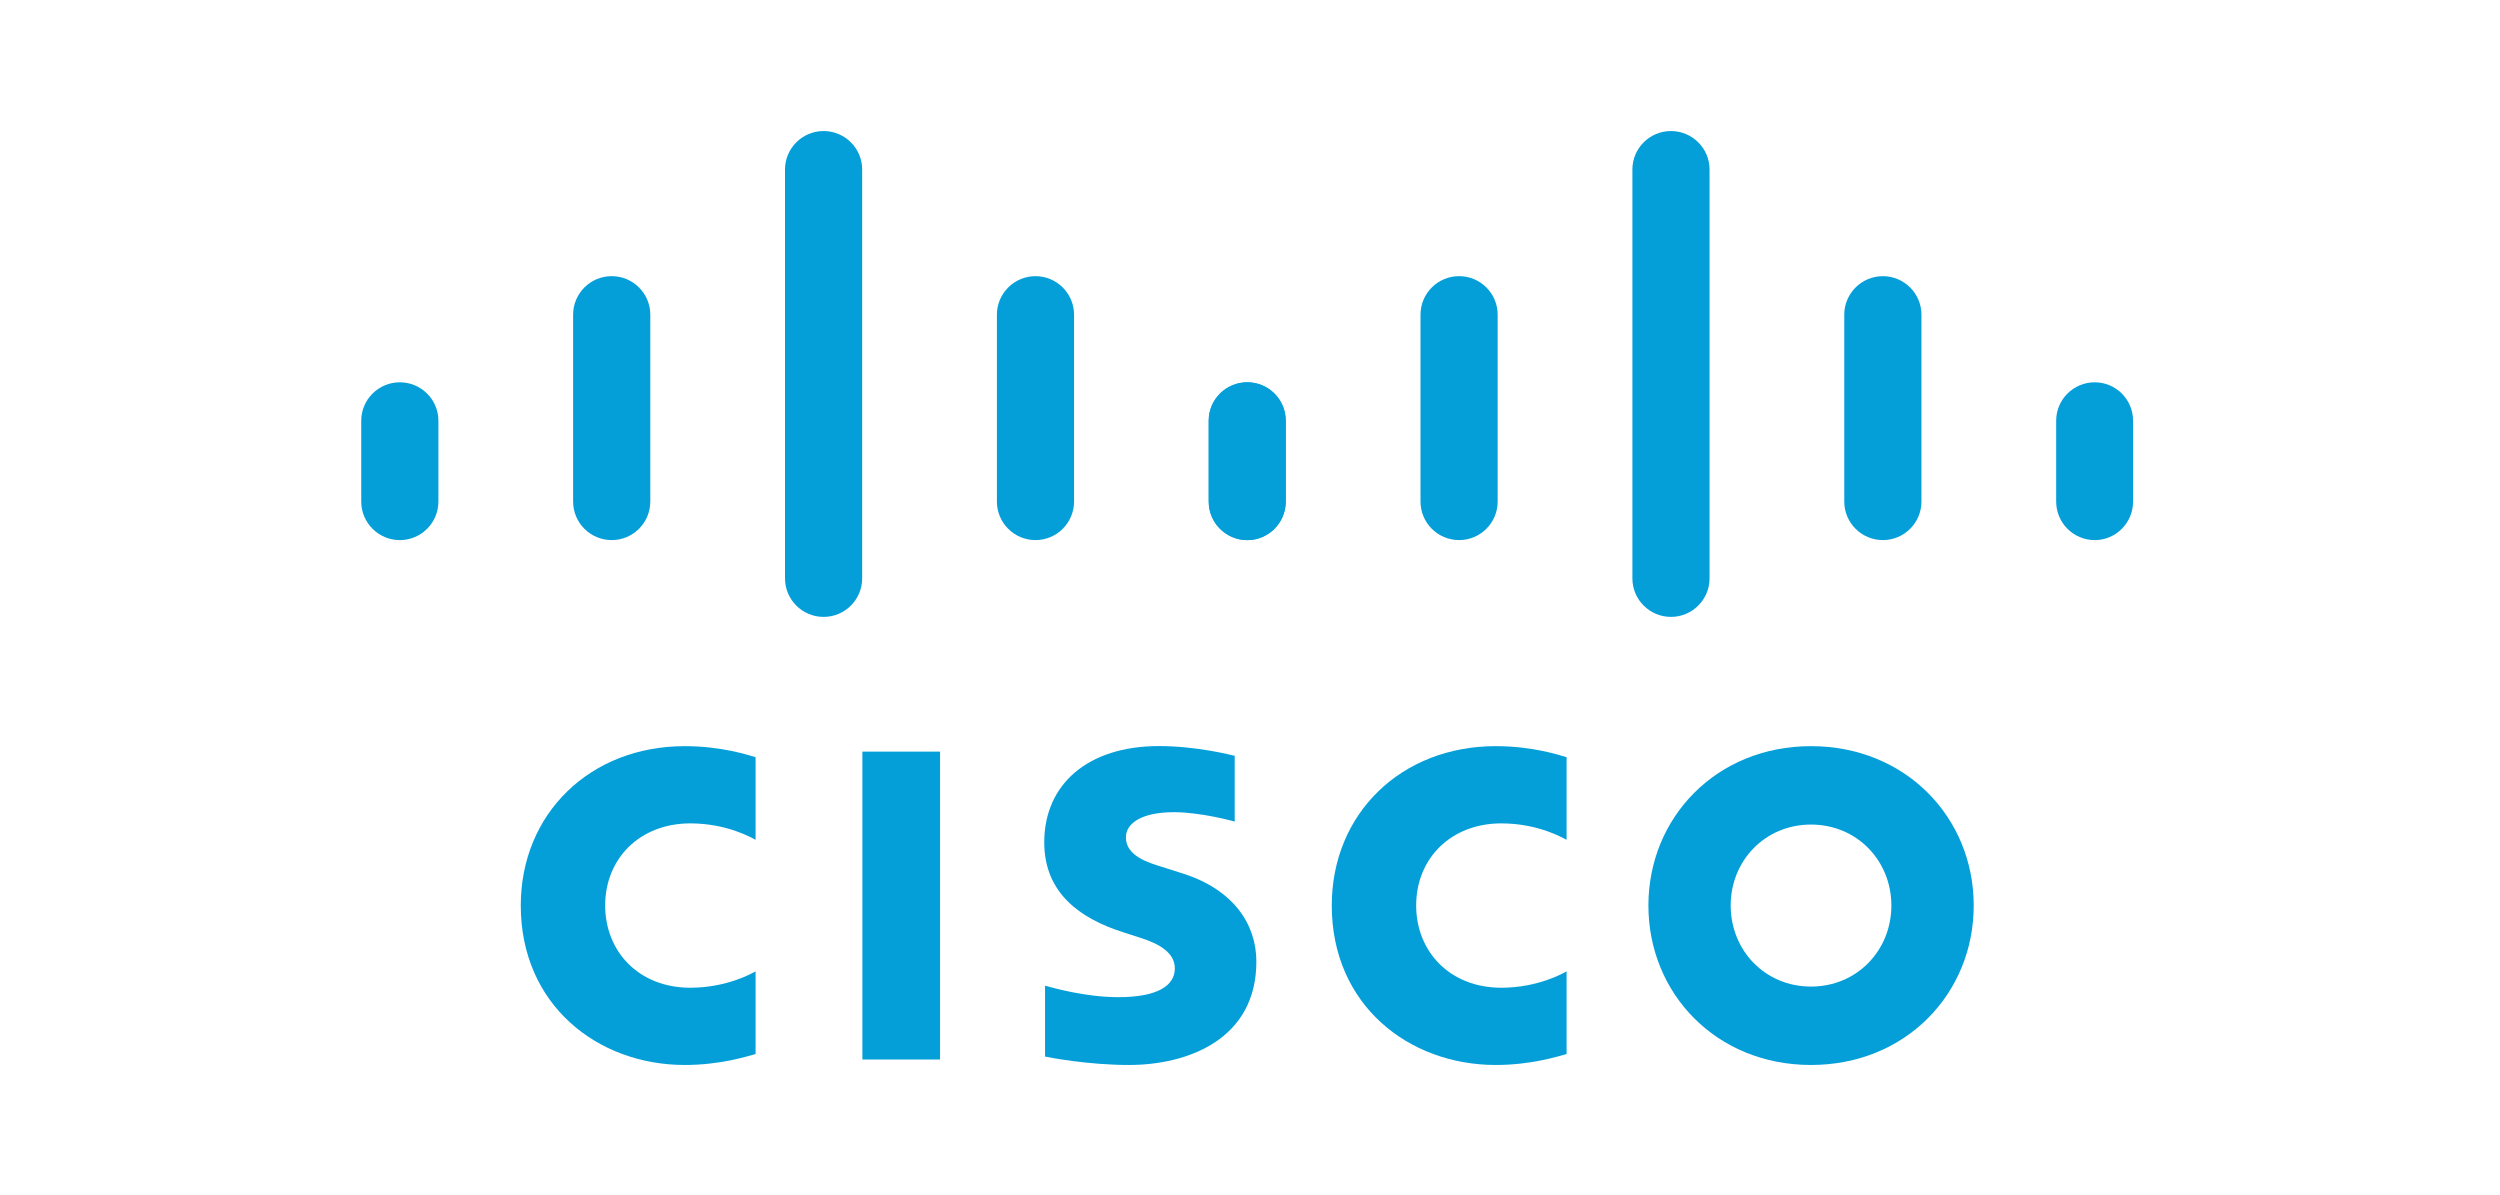
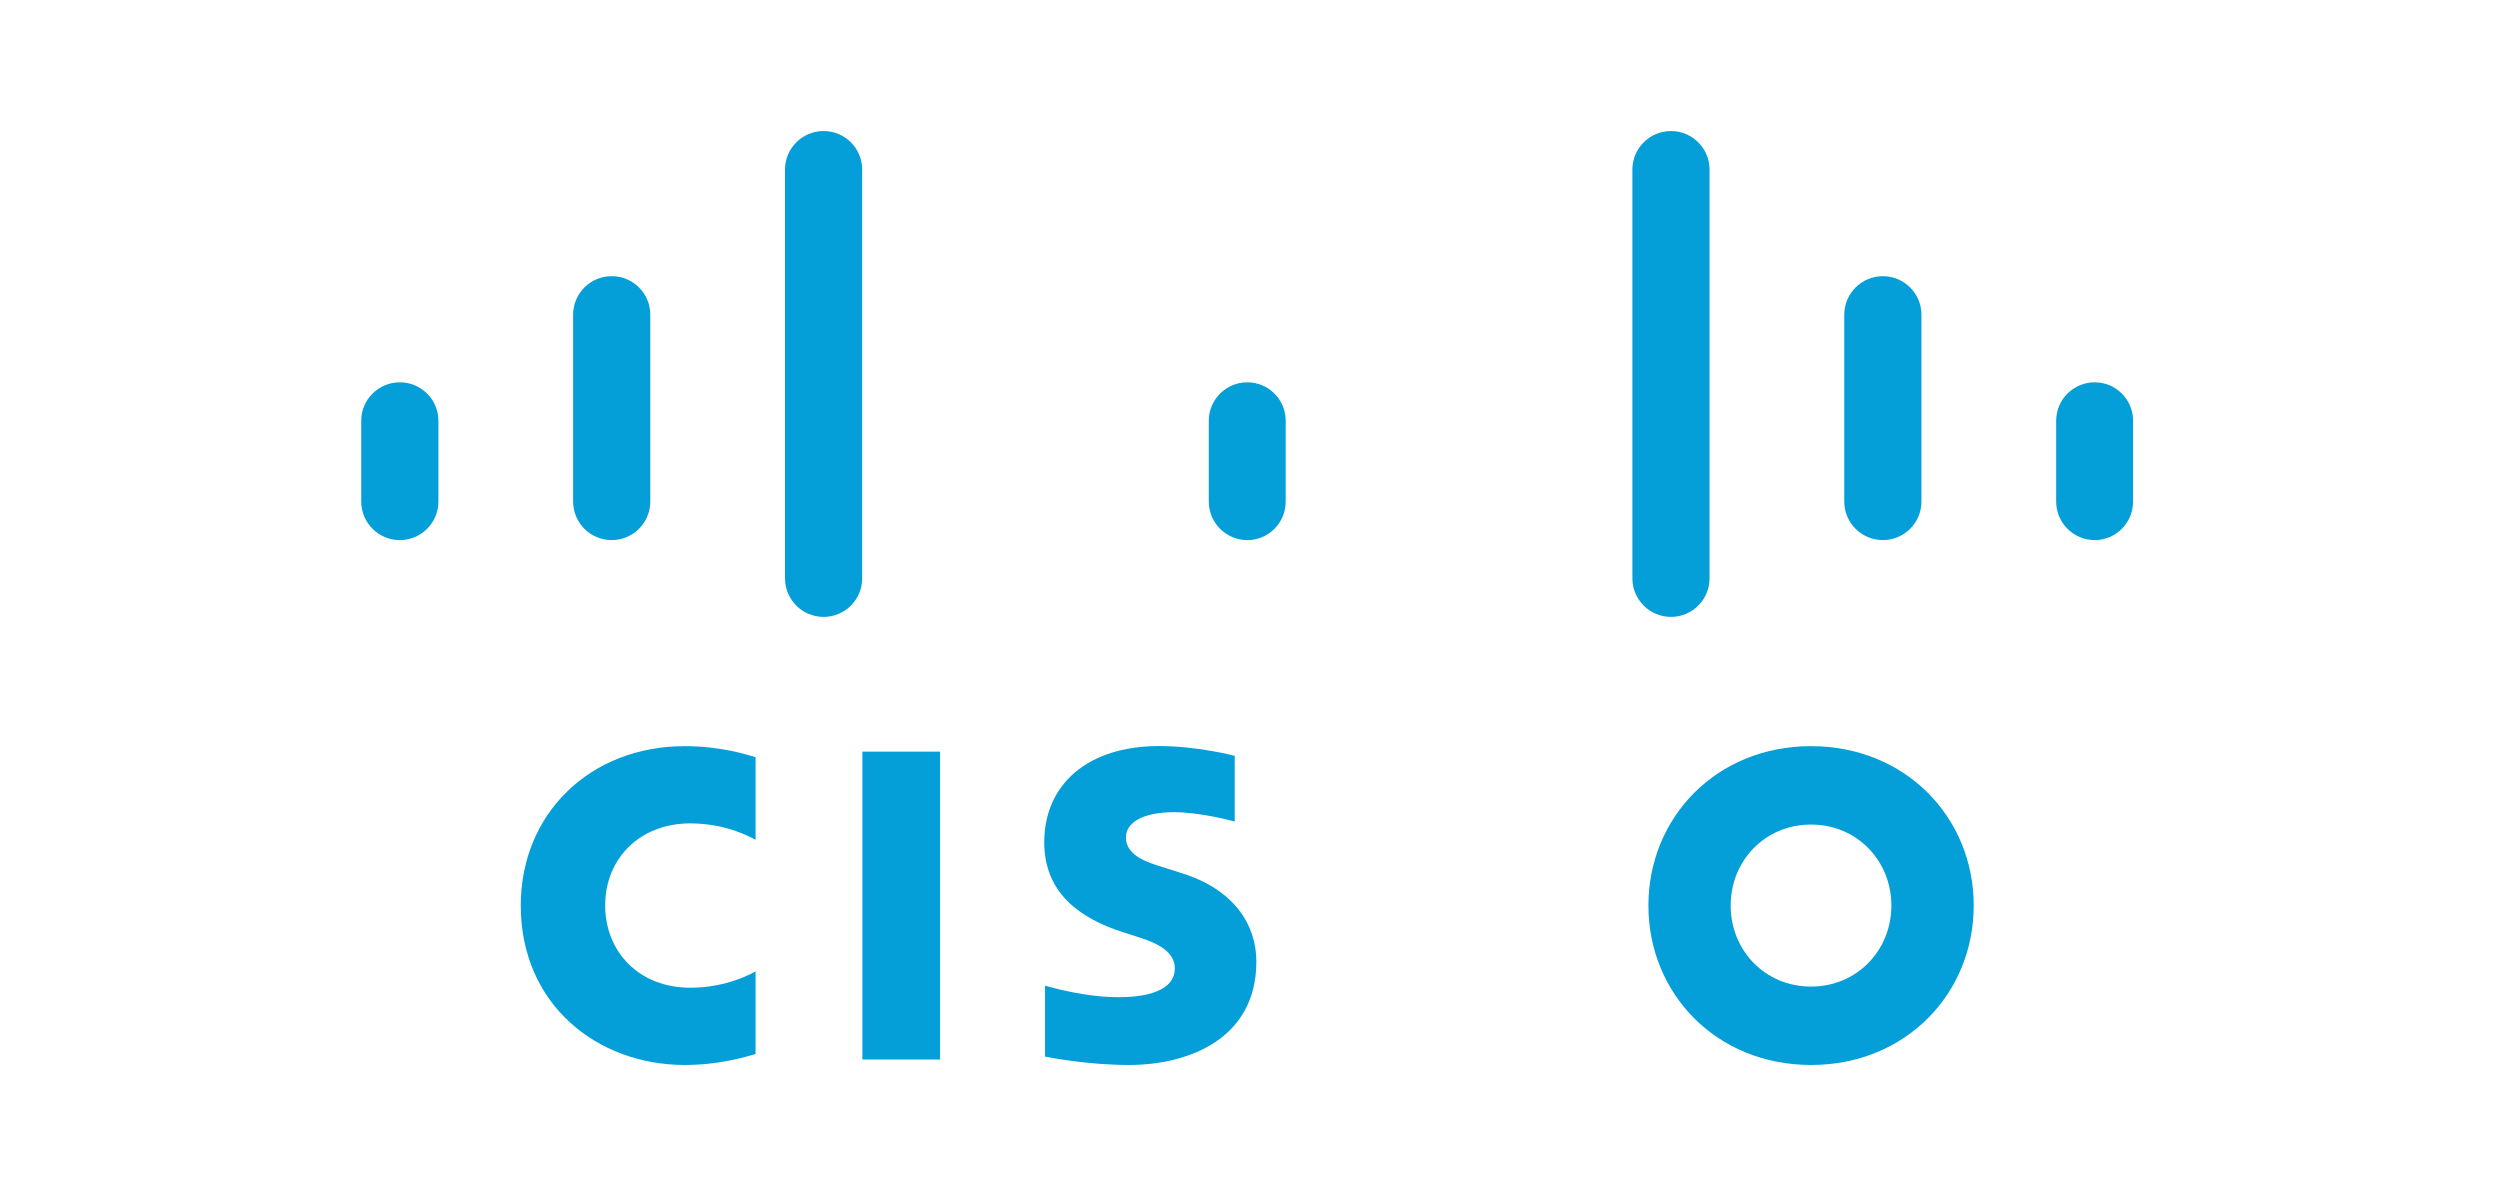
<svg xmlns="http://www.w3.org/2000/svg" width="113" height="54" viewBox="0 0 113 54" fill="none">
  <path d="M42.491 33.973H38.98V47.89H42.491V33.973Z" fill="#049FD9" />
-   <path d="M70.81 37.961C70.668 37.887 69.539 37.217 67.86 37.217C65.585 37.217 64.011 38.798 64.011 40.929C64.011 42.997 65.519 44.645 67.86 44.645C69.51 44.645 70.658 43.99 70.81 43.906V47.642C70.374 47.765 69.176 48.137 67.607 48.137C63.659 48.137 60.196 45.413 60.196 40.929C60.196 36.774 63.333 33.726 67.607 33.726C69.26 33.726 70.479 34.127 70.81 34.225V37.961Z" fill="#049FD9" />
  <path d="M34.152 37.961C34.011 37.887 32.882 37.217 31.202 37.217C28.927 37.217 27.354 38.798 27.354 40.929C27.354 42.997 28.862 44.645 31.202 44.645C32.853 44.645 34.001 43.99 34.152 43.906V47.642C33.716 47.765 32.518 48.137 30.95 48.137C27.002 48.137 23.539 45.413 23.539 40.929C23.539 36.774 26.676 33.726 30.95 33.726C32.603 33.726 33.822 34.127 34.152 34.225V37.961Z" fill="#049FD9" />
  <path d="M81.857 37.27C79.774 37.27 78.227 38.909 78.227 40.929C78.227 42.954 79.774 44.593 81.857 44.593C83.939 44.593 85.49 42.954 85.49 40.929C85.49 38.909 83.939 37.27 81.857 37.27ZM89.212 40.929C89.212 44.911 86.138 48.137 81.857 48.137C77.577 48.137 74.508 44.911 74.508 40.929C74.508 36.955 77.577 33.726 81.857 33.726C86.138 33.726 89.212 36.955 89.212 40.929Z" fill="#049FD9" />
  <path d="M55.809 37.136C55.757 37.119 54.278 36.711 53.064 36.711C51.657 36.711 50.891 37.182 50.891 37.851C50.891 38.699 51.923 38.994 52.501 39.177L53.47 39.485C55.749 40.21 56.788 41.771 56.788 43.466C56.788 46.962 53.713 48.137 51.026 48.137C49.158 48.137 47.408 47.794 47.236 47.757V44.554C47.545 44.632 49.018 45.072 50.552 45.072C52.299 45.072 53.103 44.561 53.103 43.772C53.103 43.067 52.407 42.66 51.536 42.386C51.324 42.315 51.005 42.215 50.787 42.144C48.831 41.525 47.2 40.376 47.2 38.072C47.2 35.469 49.149 33.722 52.386 33.722C54.096 33.722 55.705 34.137 55.809 34.164V37.136Z" fill="#049FD9" />
  <path d="M19.816 19.016C19.816 18.057 19.032 17.28 18.072 17.28C17.112 17.28 16.328 18.057 16.328 19.016V22.669C16.328 23.634 17.112 24.413 18.072 24.413C19.032 24.413 19.816 23.634 19.816 22.669V19.016Z" fill="#049FD9" />
  <path d="M29.393 14.221C29.393 13.262 28.61 12.482 27.649 12.482C26.688 12.482 25.905 13.262 25.905 14.221V22.67C25.905 23.634 26.688 24.412 27.649 24.412C28.61 24.412 29.393 23.634 29.393 22.67V14.221Z" fill="#049FD9" />
  <path d="M38.97 7.661C38.97 6.702 38.187 5.923 37.227 5.923C36.266 5.923 35.482 6.702 35.482 7.661V26.141C35.482 27.105 36.266 27.884 37.227 27.884C38.187 27.884 38.97 27.105 38.97 26.141V7.661Z" fill="#049FD9" />
-   <path d="M48.547 14.222C48.547 13.263 47.764 12.483 46.804 12.483C45.843 12.483 45.06 13.263 45.06 14.222V22.67C45.06 23.635 45.843 24.412 46.804 24.412C47.764 24.412 48.547 23.635 48.547 22.67V14.222Z" fill="#049FD9" />
  <path d="M58.113 19.016C58.113 18.057 57.335 17.28 56.38 17.28C55.42 17.28 54.637 18.057 54.637 19.016V22.669C54.637 23.634 55.42 24.413 56.38 24.413C57.335 24.413 58.113 23.634 58.113 22.669V19.016Z" fill="#049FD9" />
-   <path d="M58.117 19.016C58.117 18.057 57.334 17.28 56.374 17.28C55.414 17.28 54.63 18.057 54.63 19.016V22.669C54.63 23.634 55.414 24.413 56.374 24.413C57.334 24.413 58.117 23.634 58.117 22.669V19.016Z" fill="#049FD9" />
-   <path d="M67.694 14.221C67.694 13.262 66.911 12.482 65.951 12.482C64.99 12.482 64.207 13.262 64.207 14.221V22.67C64.207 23.634 64.99 24.412 65.951 24.412C66.911 24.412 67.694 23.634 67.694 22.67V14.221Z" fill="#049FD9" />
  <path d="M77.272 7.661C77.272 6.702 76.488 5.923 75.528 5.923C74.567 5.923 73.784 6.702 73.784 7.661V26.141C73.784 27.105 74.567 27.884 75.528 27.884C76.488 27.884 77.272 27.105 77.272 26.141V7.661Z" fill="#049FD9" />
  <path d="M86.849 14.222C86.849 13.263 86.066 12.483 85.106 12.483C84.144 12.483 83.361 13.263 83.361 14.222V22.67C83.361 23.635 84.144 24.412 85.106 24.412C86.066 24.412 86.849 23.635 86.849 22.67V14.222Z" fill="#049FD9" />
  <path d="M96.415 19.016C96.415 18.057 95.637 17.28 94.682 17.28C93.722 17.28 92.939 18.057 92.939 19.016V22.669C92.939 23.634 93.722 24.413 94.682 24.413C95.637 24.413 96.415 23.634 96.415 22.669V19.016Z" fill="#049FD9" />
</svg>